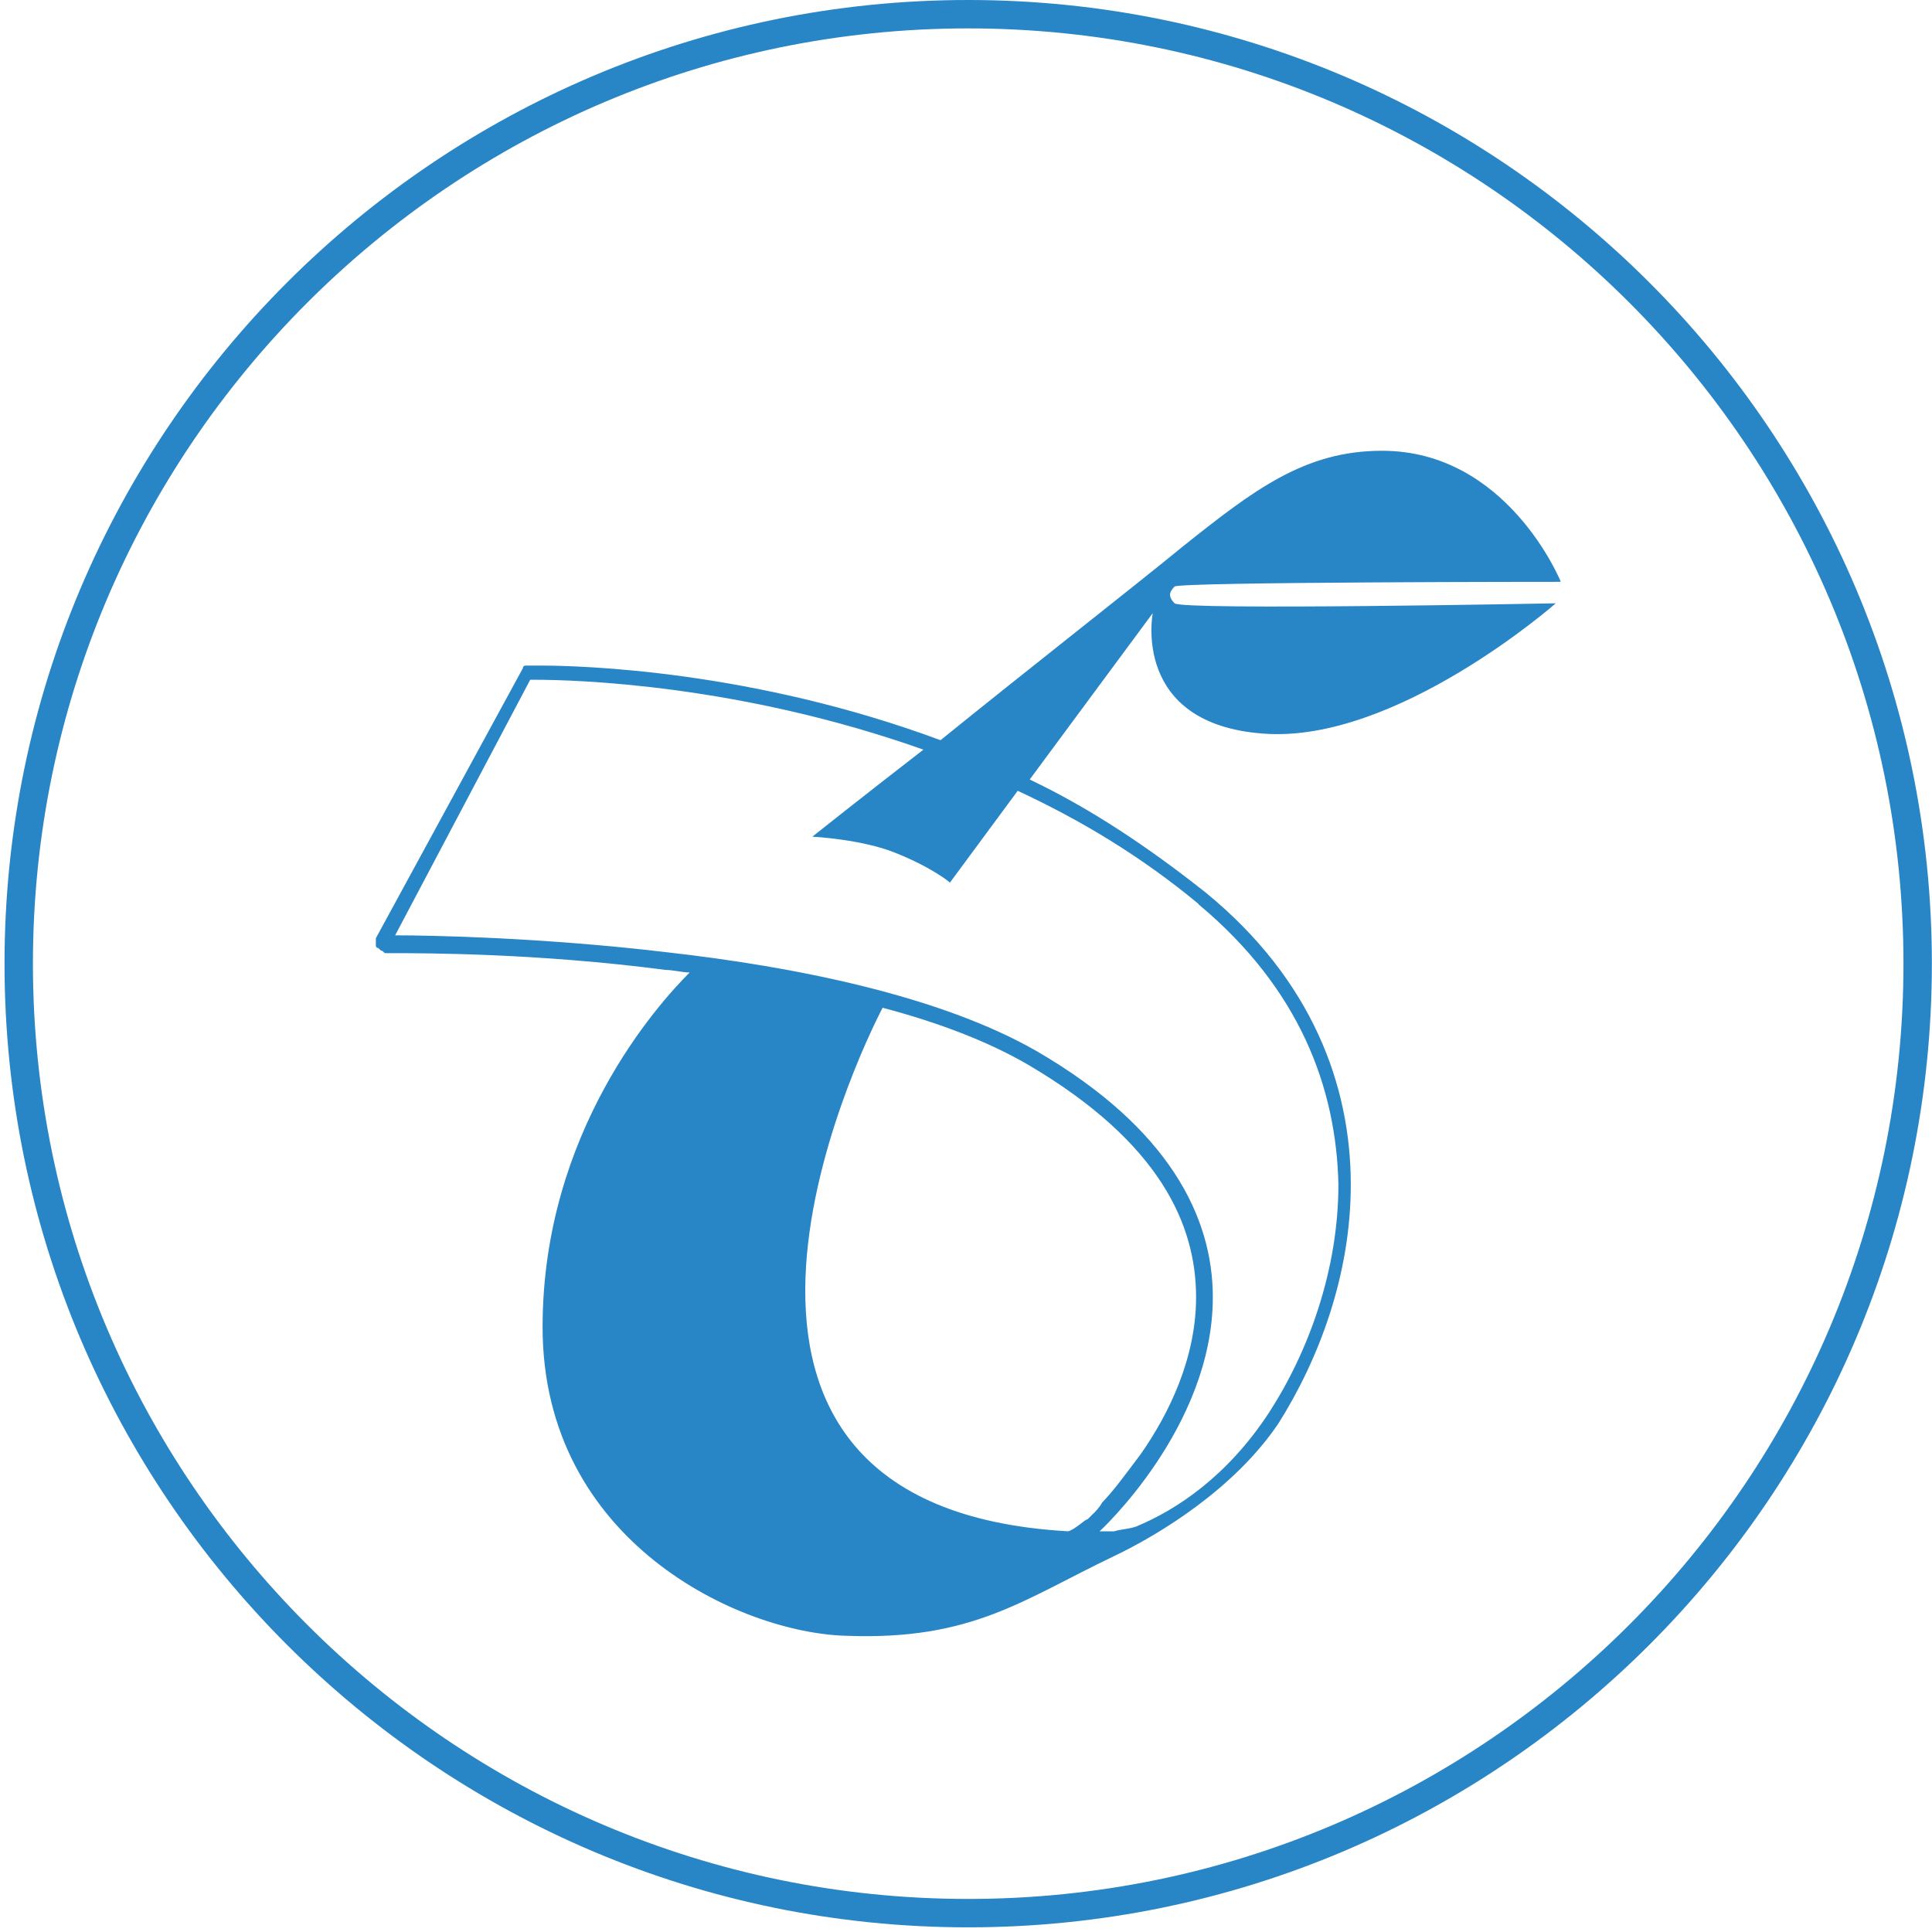
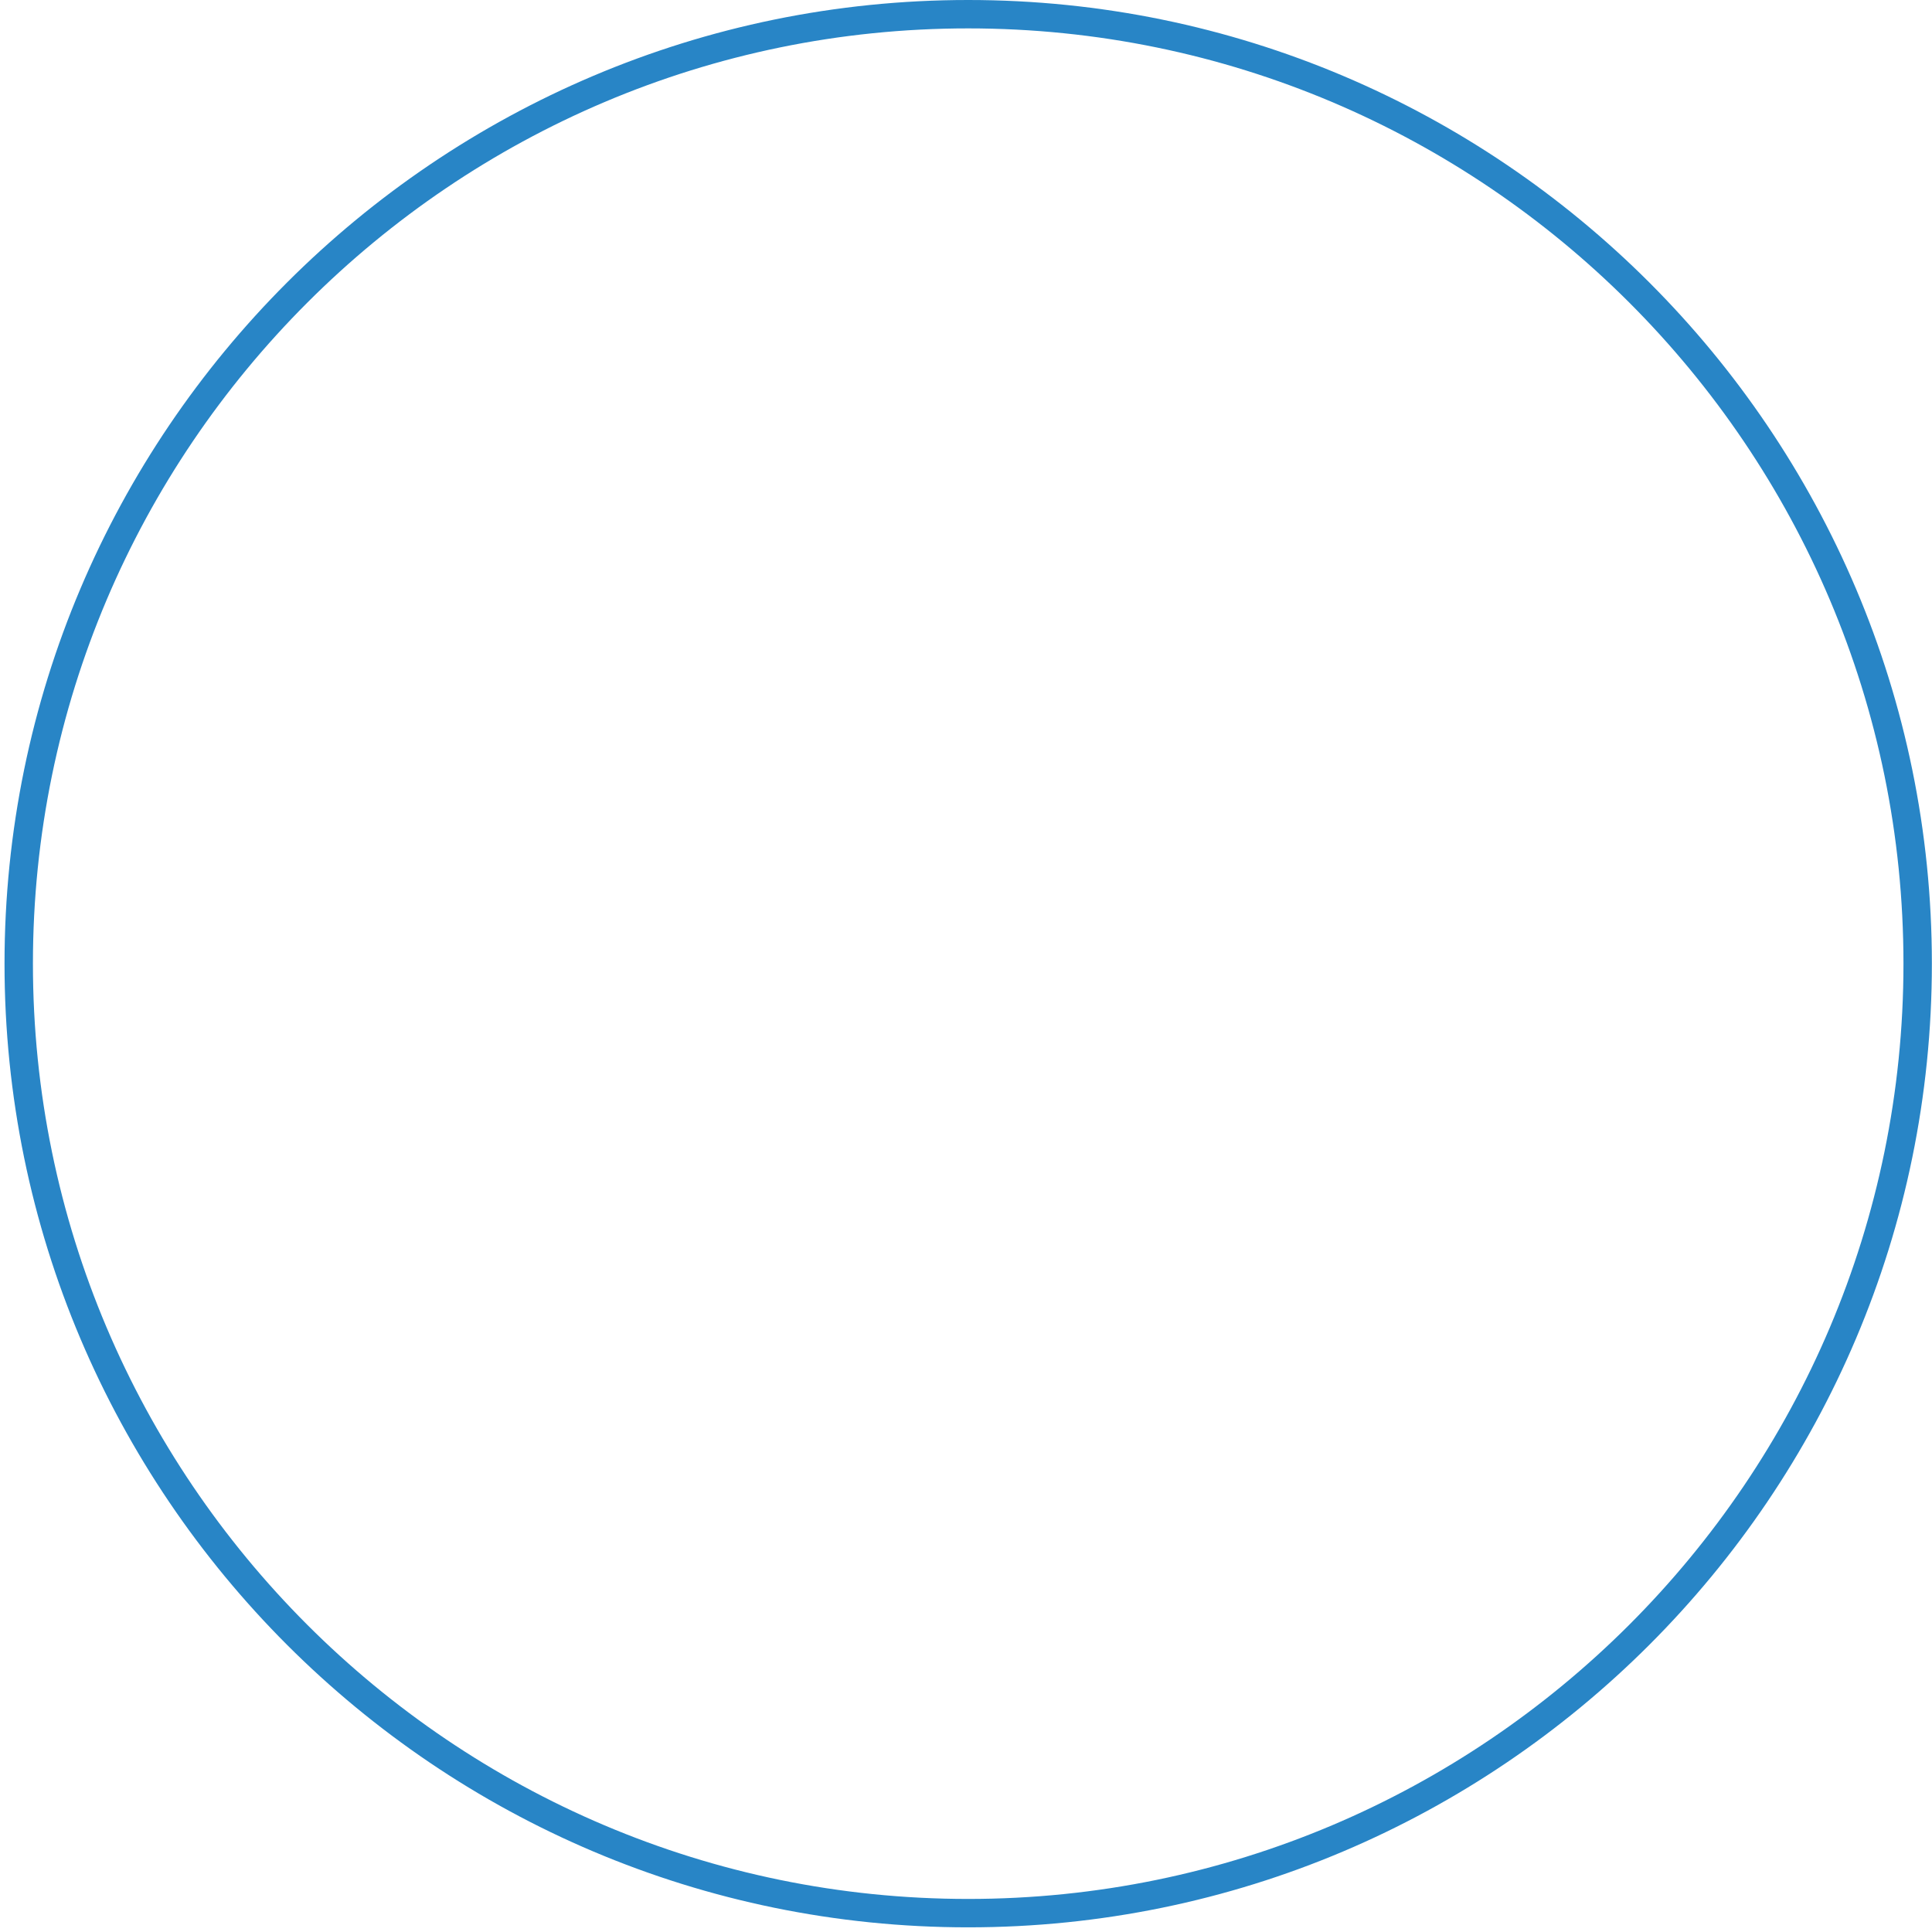
<svg xmlns="http://www.w3.org/2000/svg" fill="none" viewBox="0 0 135 135" height="135" width="135">
-   <path fill="#2885C6" d="M83.755 63.195C90.827 69.096 93.371 76.016 93.523 82.757C93.523 88.659 91.488 94.383 88.639 98.758C85.764 103.134 82.228 105.5 79.379 106.67C78.871 106.848 78.362 106.848 77.853 107.001H76.835C76.835 107.001 84.747 99.751 84.747 90.643C84.747 85.072 81.72 78.84 72.434 73.447C65.693 69.58 55.568 67.545 46.487 66.527C37.888 65.51 30.129 65.357 27.611 65.357L37.049 47.499H37.379C40.254 47.499 51.702 47.829 64.523 52.383C60.147 55.766 56.764 58.463 56.764 58.463C56.764 58.463 60.3 58.641 62.666 59.633C65.184 60.651 66.38 61.668 66.38 61.668L71.112 55.258C75.487 57.293 79.71 59.811 83.755 63.169V63.195ZM76.327 105.83C76.208 105.949 76.098 106.059 75.996 106.161C75.818 106.161 75.156 106.848 74.648 107.001C44.655 105.322 59.995 73.625 61.674 70.419C65.54 71.437 69.102 72.785 71.951 74.464C81.058 79.857 83.577 85.581 83.577 90.643C83.577 94.866 81.72 98.733 79.71 101.607C78.692 102.956 77.853 104.126 77.013 104.991C76.835 105.322 76.505 105.678 76.327 105.83ZM109.041 40.605C109.041 40.605 105.327 31.498 96.576 31.498C91.183 31.498 87.647 34.194 82.585 38.239C79.71 40.605 71.977 46.659 65.719 51.722C52.566 46.837 40.61 46.507 37.736 46.507H36.718C36.718 46.507 36.54 46.507 36.54 46.685L26.263 65.56V66.069C26.263 66.069 26.263 66.247 26.441 66.247L26.619 66.425C26.797 66.425 26.797 66.603 26.949 66.603H27.458C29.646 66.603 37.583 66.603 46.512 67.774C47.021 67.774 47.682 67.952 48.191 67.952C46.003 70.139 37.914 79.069 37.914 92.729C37.914 107.738 51.727 114.123 59.155 114.302C67.932 114.632 71.468 111.783 77.853 108.73C81.058 107.204 86.273 103.999 89.326 99.471C92.201 94.917 94.388 89.015 94.388 82.783C94.388 75.863 91.692 68.46 84.263 62.38C80.219 59.175 76.174 56.479 71.951 54.469L80.549 42.843C80.549 42.843 79.023 50.602 88.308 51.264C97.568 51.95 108.71 42.157 108.71 42.157C108.71 42.157 82.585 42.665 82.076 42.157C81.567 41.648 81.745 41.317 82.076 40.986C82.406 40.656 109.041 40.656 109.041 40.656V40.605Z" />
  <path fill="#2885C6" d="M67.653 134.674C30.512 134.674 0.316 104.478 0.316 67.337C0.316 30.196 30.512 0 67.653 0C104.794 0 134.991 30.196 134.991 67.337C134.991 104.478 104.794 134.674 67.653 134.674ZM67.653 1.984C31.632 1.984 2.301 31.315 2.301 67.337C2.301 103.359 31.606 132.69 67.653 132.69C103.701 132.69 133.006 103.384 133.006 67.337C133.006 31.29 103.701 1.984 67.653 1.984Z" />
</svg>